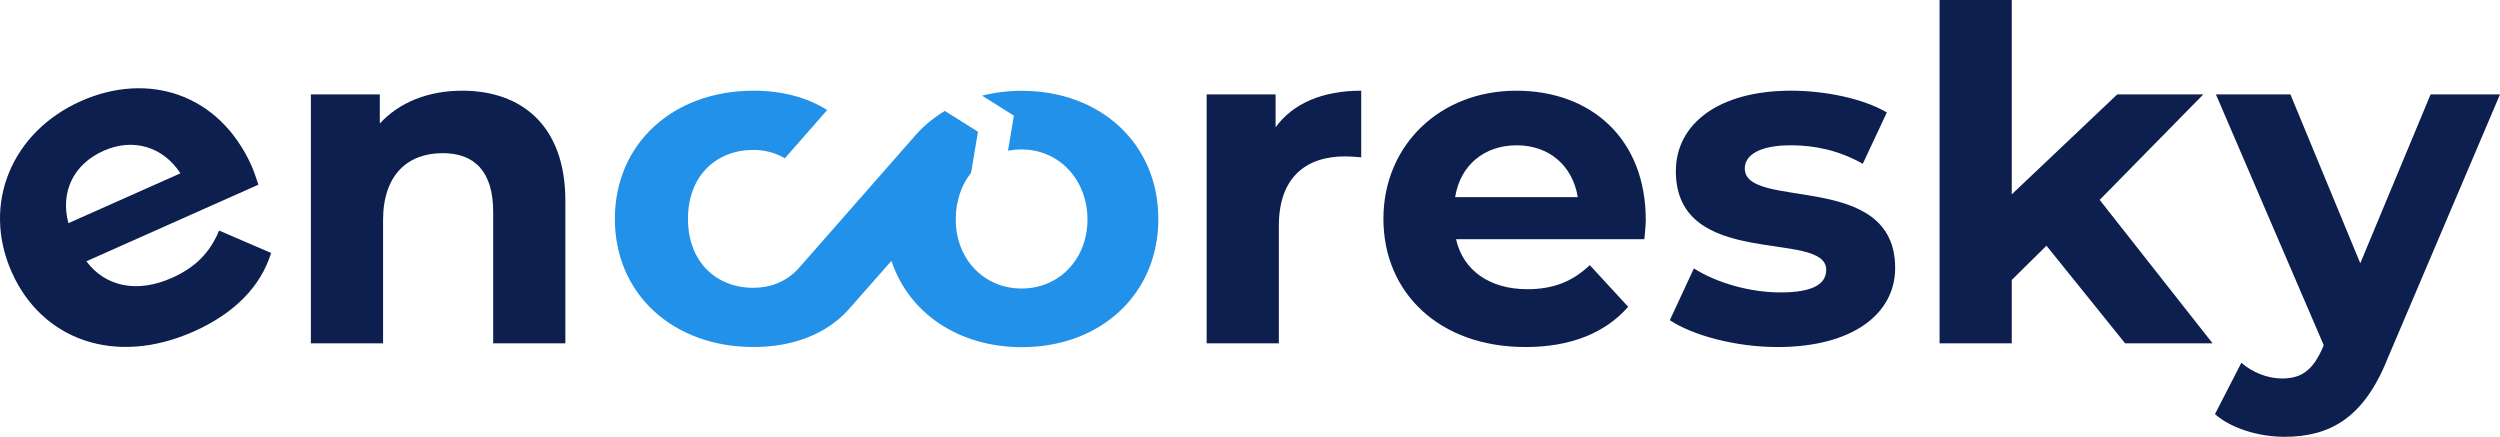
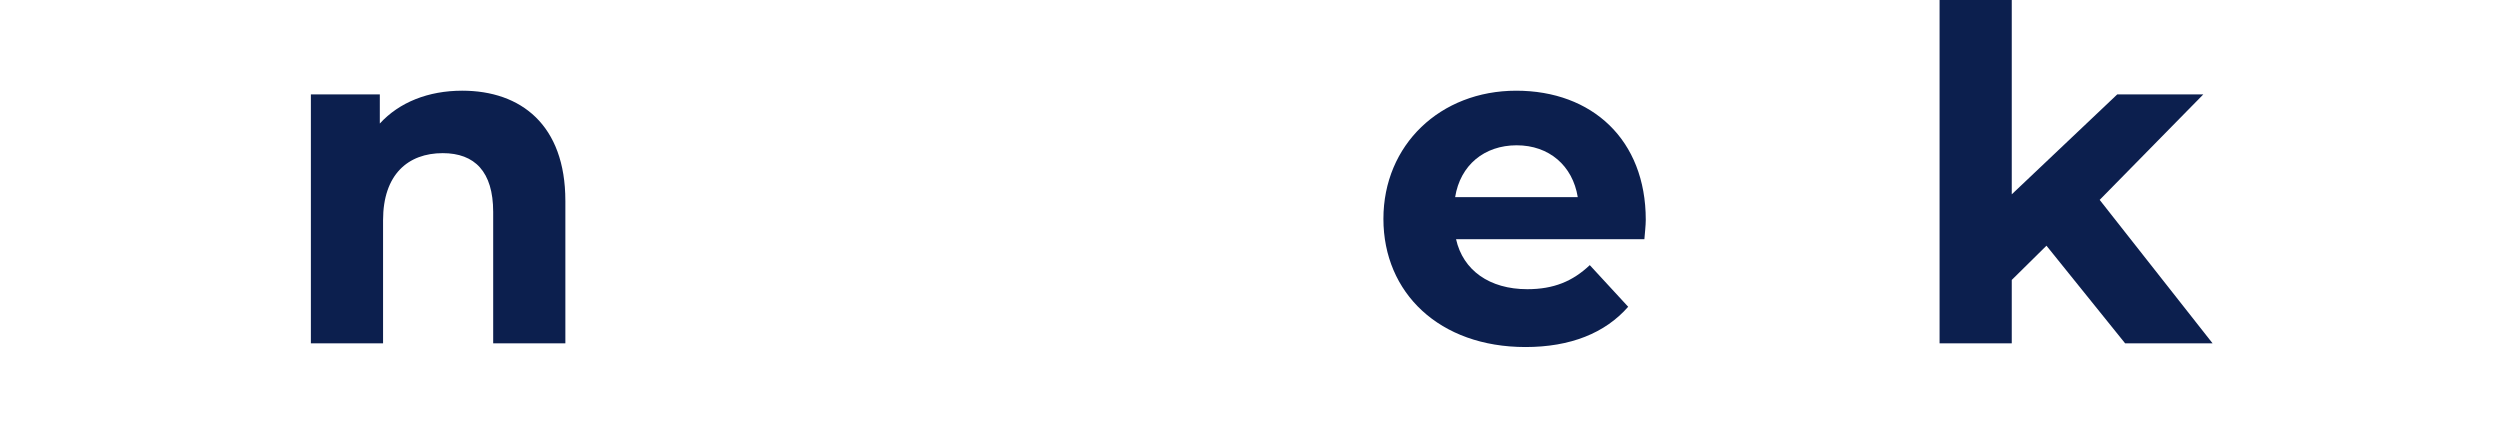
<svg xmlns="http://www.w3.org/2000/svg" id="Layer_1" data-name="Layer 1" viewBox="0 0 6164.9 1077.11">
  <defs>
    <style>      .cls-1 {        fill: #2191e9;      }      .cls-2 {        fill: #0c1f4e;      }    </style>
  </defs>
-   <path class="cls-2" d="M637.28,455.38l-424.24,188.88c46.73,62.88,125.17,79.16,210.65,41.11,59.41-26.45,94.26-63.2,116.59-116.85l128.28,55.29c-25.67,82.62-89.92,148.7-191.03,193.71-193.88,86.32-374.3,20.52-448.56-146.26-74.72-167.82-.34-345.82,170.6-421.93,164.69-73.33,341.05-19.46,421.34,160.87,5.57,12.51,11.37,31.16,16.36,45.17ZM168.72,550.34l276.23-122.98c-43.02-65.78-116.6-87.97-189.57-55.48-74.01,32.95-107.21,101.44-86.66,178.47Z" />
  <path class="cls-2" d="M1394.17,495.2v351.43h-178v-324.05c0-99.27-45.64-144.91-124.37-144.91-85.58,0-147.19,52.49-147.19,165.45v303.51h-178V232.77h170.01v71.88c47.92-52.49,119.81-81.01,203.1-81.01,144.91,0,254.44,84.43,254.44,271.56Z" />
-   <path class="cls-2" d="M3356.67,223.64v164.3c-14.83-1.14-26.24-2.28-39.94-2.28-98.13,0-163.16,53.63-163.16,171.15v289.82h-178V232.77h170.01v81.01c43.36-59.33,116.38-90.14,211.09-90.14Z" />
  <path class="cls-2" d="M4054.98,589.9h-464.39c17.12,76.45,82.15,123.23,175.71,123.23,65.04,0,111.82-19.4,154.04-59.33l94.7,102.69c-57.05,65.04-142.63,99.27-253.3,99.27-212.23,0-350.29-133.5-350.29-316.06s140.34-316.06,327.47-316.06,319.48,120.95,319.48,318.34c0,13.69-2.28,33.09-3.42,47.92ZM3588.31,486.07h302.37c-12.55-77.59-70.74-127.79-150.61-127.79s-139.2,49.06-151.75,127.79Z" />
-   <path class="cls-2" d="M4117.73,789.58l59.33-127.79c54.77,35.37,138.06,59.33,213.37,59.33,82.15,0,112.96-21.68,112.96-55.91,0-100.41-370.83,2.28-370.83-243.03,0-116.38,104.97-198.54,284.11-198.54,84.43,0,178,19.4,236.19,53.63l-59.33,126.65c-60.47-34.23-120.95-45.64-176.86-45.64-79.87,0-114.1,25.1-114.1,57.05,0,104.97,370.83,3.42,370.83,245.32,0,114.1-106.11,195.11-289.82,195.11-103.83,0-208.8-28.53-265.85-66.18Z" />
  <path class="cls-2" d="M5046.49,605.88l-85.58,84.43v156.32h-178V0h178v479.22l260.15-246.46h212.23l-255.59,260.15,278.41,353.71h-215.65l-193.97-240.75Z" />
-   <path class="cls-2" d="M6164.9,232.77l-277.26,651.51c-59.33,148.33-143.77,192.83-254.44,192.83-62.76,0-131.22-20.54-171.15-55.91l65.04-126.65c27.38,23.96,65.04,38.79,100.41,38.79,49.06,0,76.45-21.68,100.41-76.45l2.28-5.71-265.85-618.43h183.7l172.29,416.47,173.43-416.47h171.15Z" />
-   <path class="cls-1" d="M2519.83,223.95c-34.49,0-67.34,4.1-98.05,11.89l78.43,49.29-14.53,86.56c10.72-2.08,21.94-3.16,33.57-3.16,92.62,0,162.4,74.94,162.4,172.75s-69.78,170.22-162.4,170.22-162.4-72.41-162.4-170.22c0-45.48,13.81-85.22,37.77-115.08l17.01-101.33-81.65-51.31c-26.45,15.8-50,35.06-70.12,57.29l-5.92,6.74-.13.15-50.26,57.27-16.63,18.94-218.82,249.21c-30.44,32.33-68.63,46.55-110.71,46.55-90.14,0-160.88-62.76-160.88-170.01s70.74-170.01,160.88-170.01c28.12,0,54.5,6.64,77.99,20.64l104.43-118.93c-49.15-31.23-111.17-47.76-181.28-47.76-199.67,0-342.3,131.21-342.3,316.06s142.63,316.05,342.3,316.05c96.98,0,178.47-32.28,231.84-90.03,2.62-2.83,5.17-5.73,7.65-8.68l.14-.16s.08-.09.12-.14l99.98-113.58c42.53,128.63,165.19,212.91,321.57,212.91,195.11,0,336.59-131.21,336.59-316.06s-141.48-316.06-336.59-316.06Z" />
</svg>